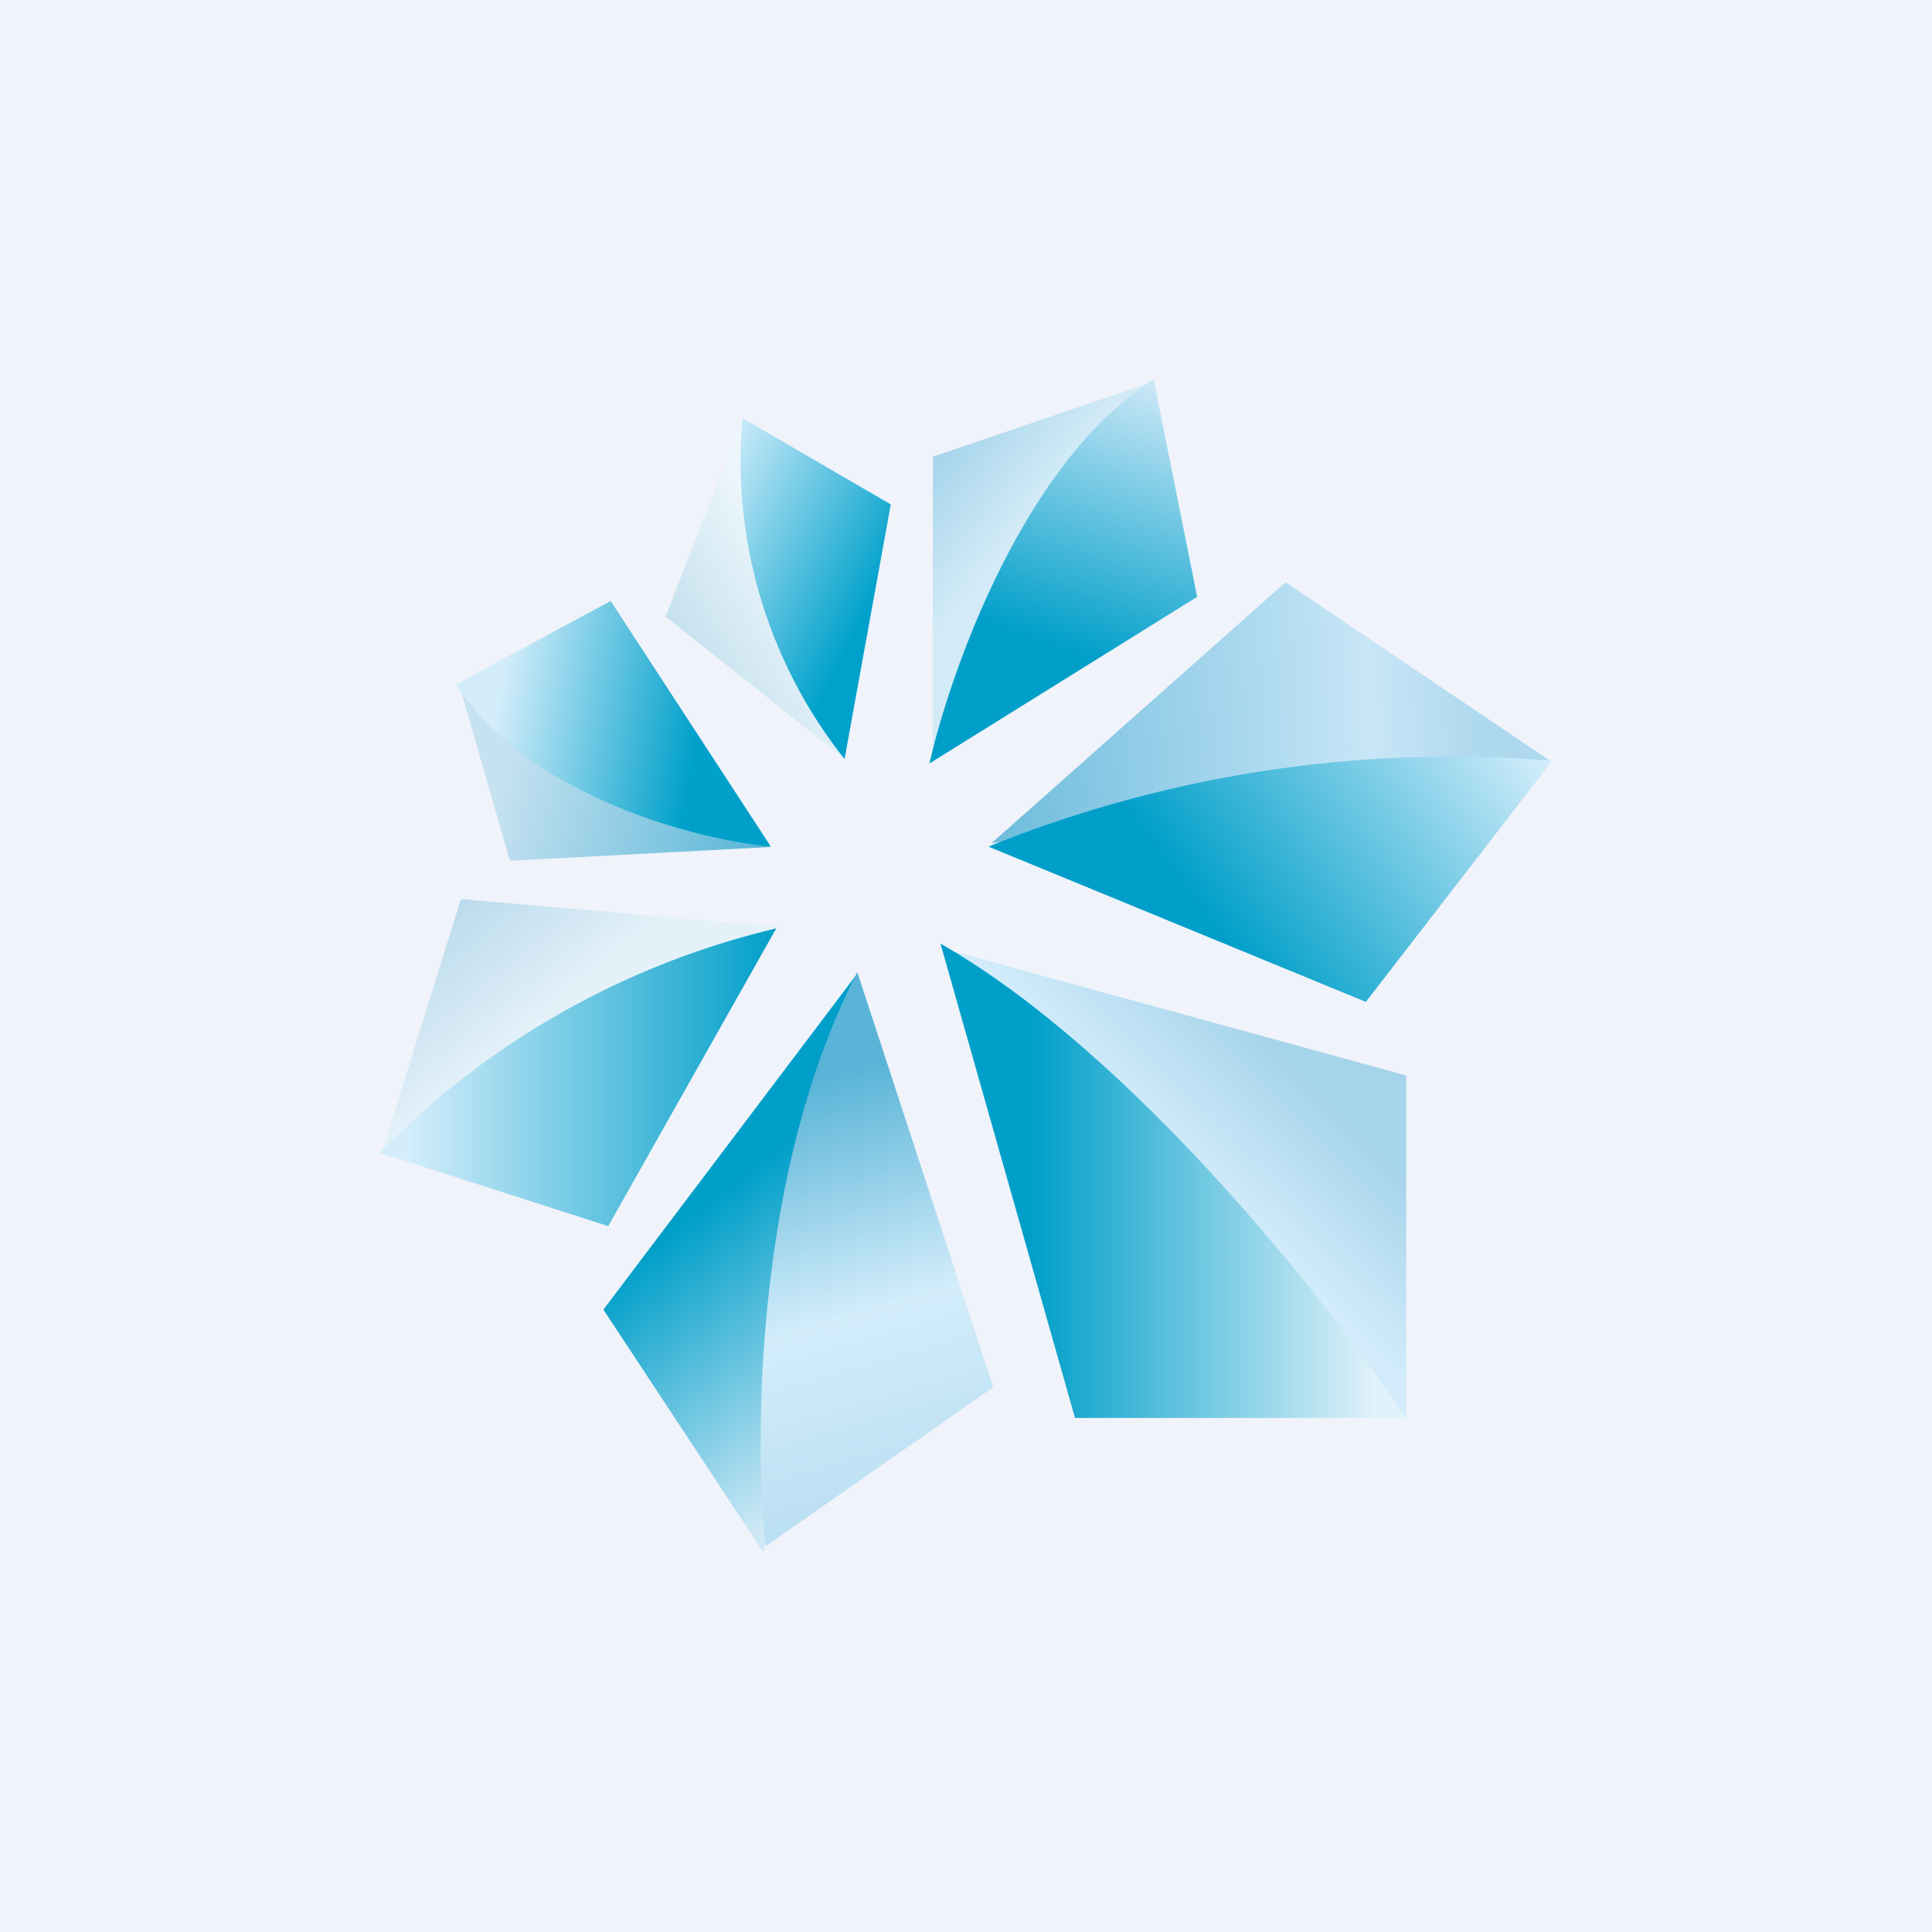
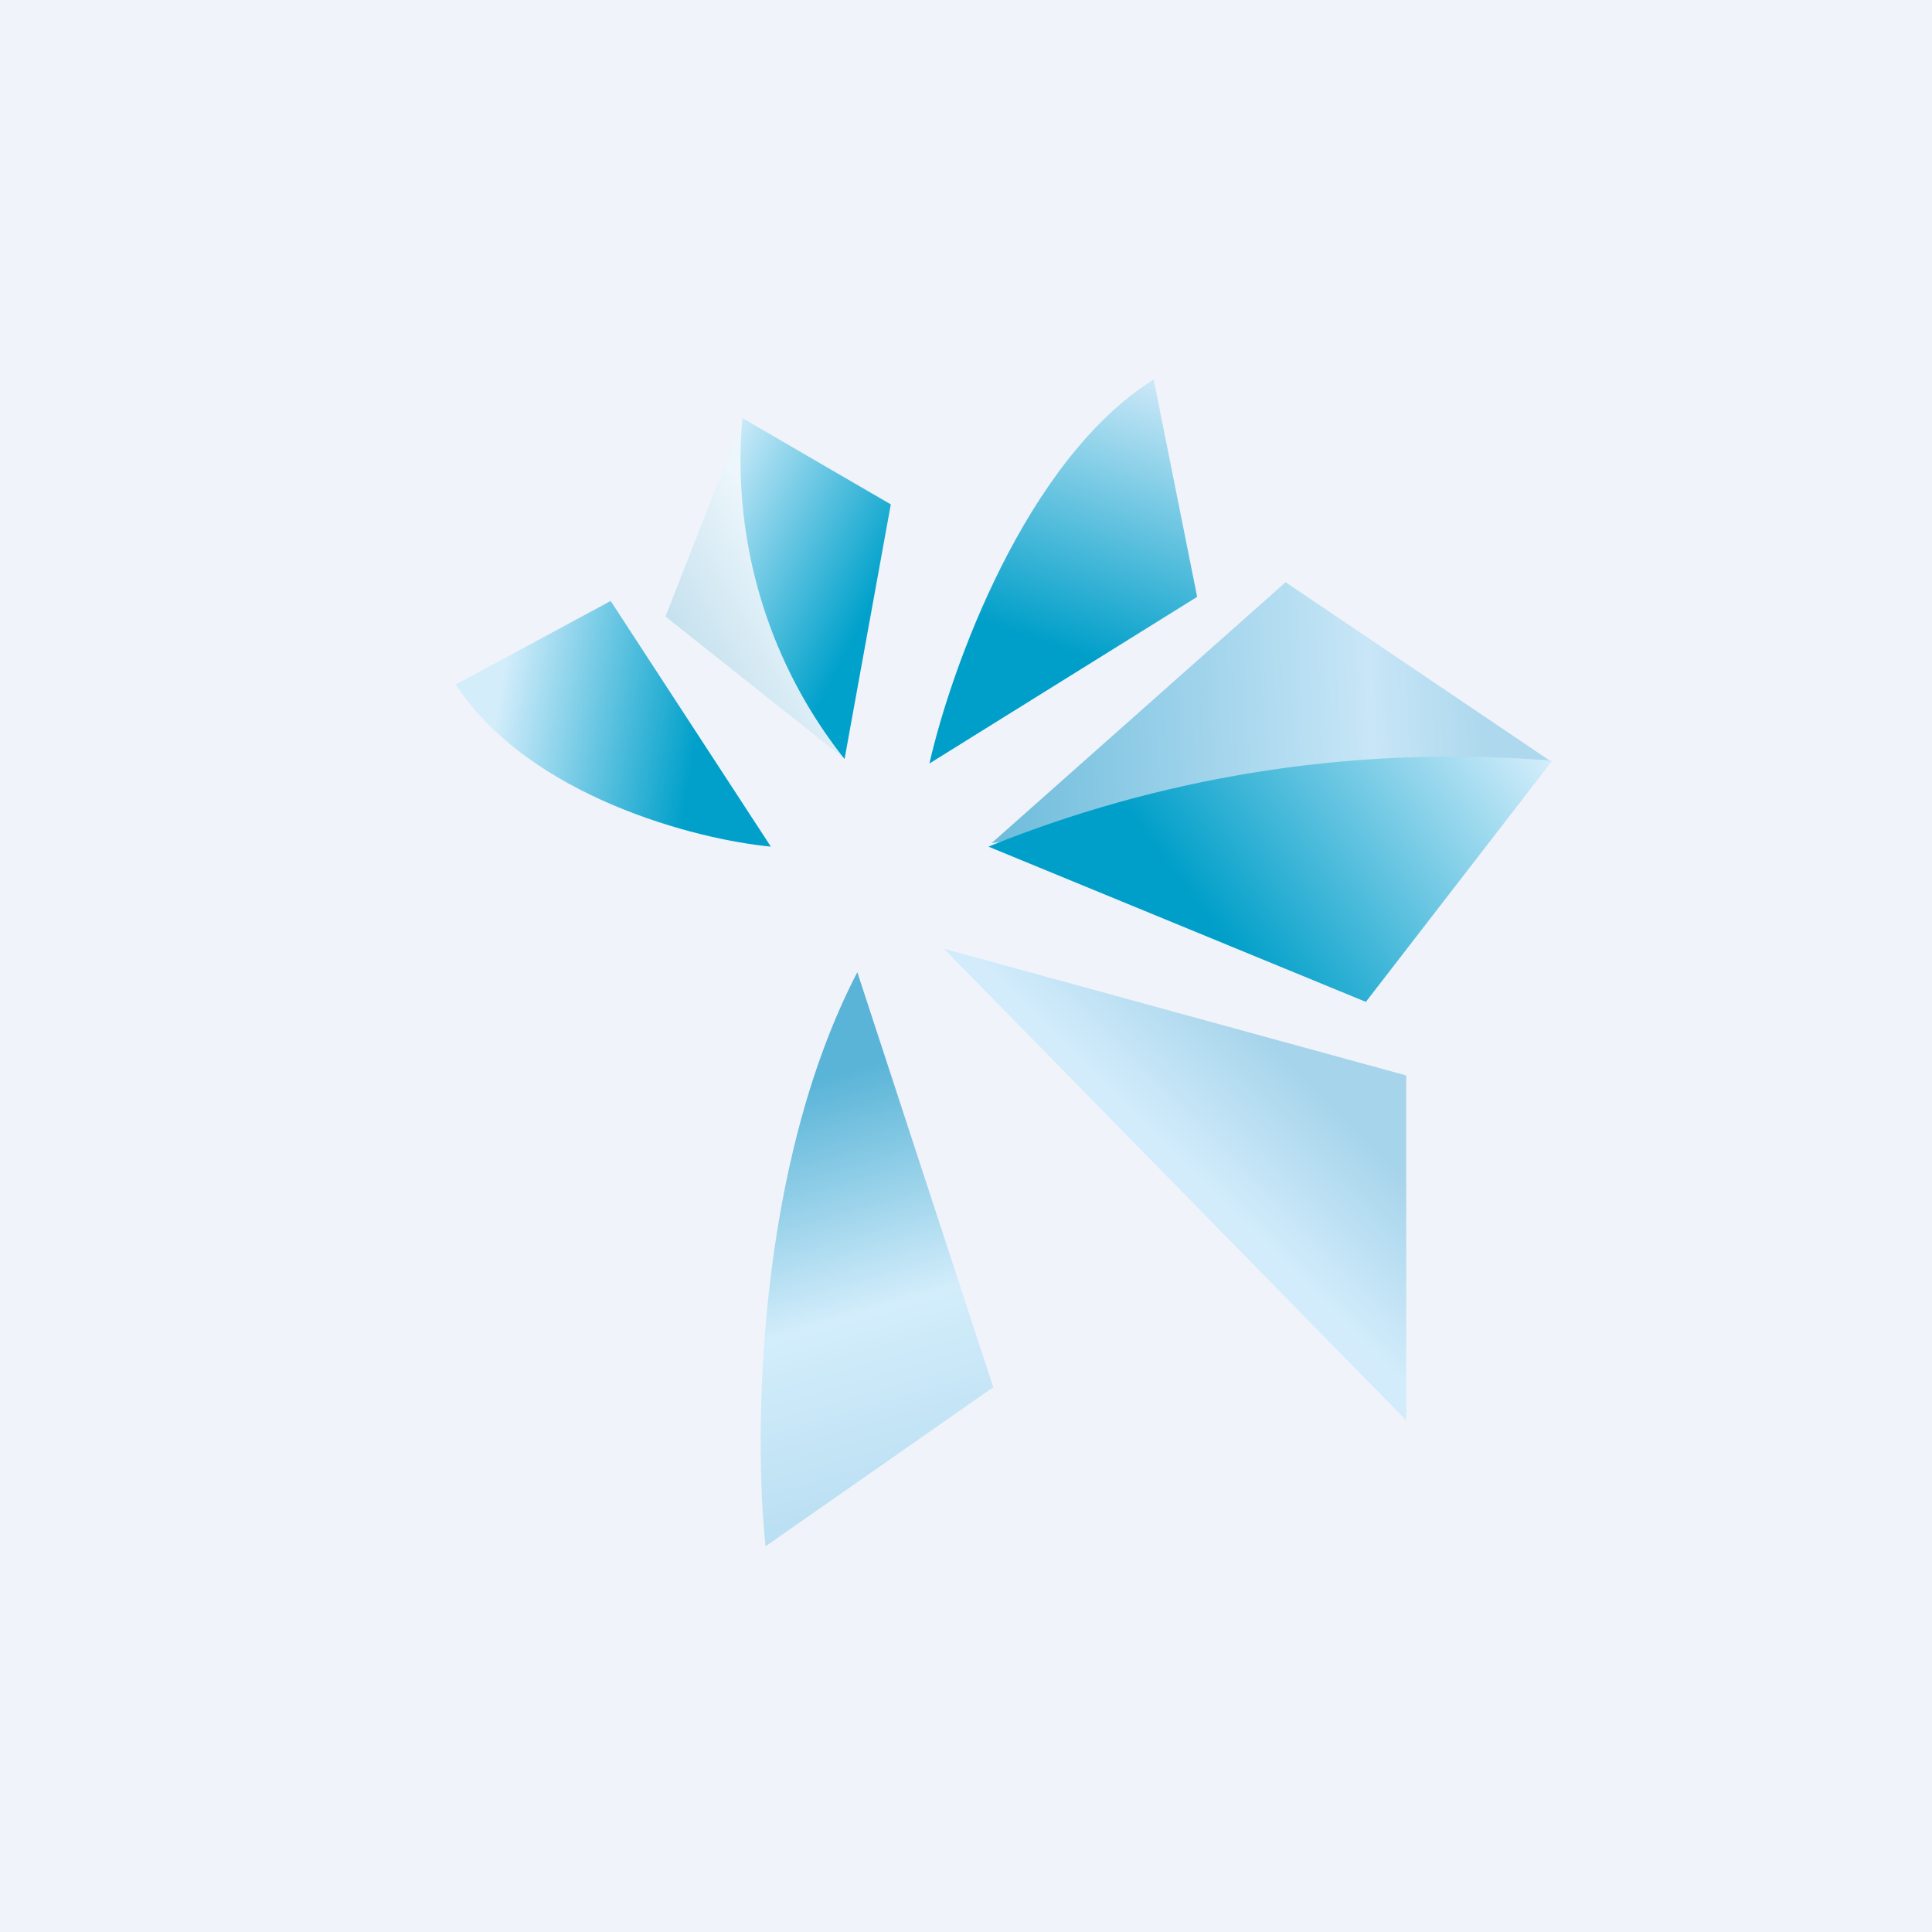
<svg xmlns="http://www.w3.org/2000/svg" width="56" height="56" viewBox="0 0 56 56">
  <path fill="#F0F3FA" d="M0 0h56v56H0z" />
-   <path d="m13.36 26.06-2.28 7.32 11.5-6.52-9.22-.8Z" fill="url(#a)" />
-   <path d="M22.5 26.91a23.74 23.74 0 0 0-11.5 6.5l6.63 2.13 4.87-8.63Z" fill="url(#b)" />
-   <path d="M17.49 37.96 22.13 45l2.71-16.77-7.35 9.73Z" fill="url(#c)" />
  <path d="M24.85 28.18c-2.94 5.66-3 13.45-2.66 16.64l6.6-4.61-3.94-12.03Z" fill="url(#d)" />
-   <path d="m14.78 24.95-1.48-5.14 9.03 4.74-7.55.4Z" fill="url(#e)" />
  <path d="m22.35 24.55-4.65-7.13-4.49 2.42c2.12 3.25 6.98 4.5 9.14 4.7Z" fill="url(#f)" />
  <path d="m19.29 17.87 2.23-5.7 2.93 9.8-5.16-4.1Z" fill="url(#g)" />
  <path d="m21.52 12.12 4.3 2.5L24.48 22a13.91 13.91 0 0 1-2.96-9.88Z" fill="url(#h)" />
-   <path d="M27.04 13.24v8.85l6.36-11.02-6.36 2.17Z" fill="url(#i)" />
+   <path d="M27.04 13.24v8.85Z" fill="url(#i)" />
  <path d="M33.44 11c-3.72 2.33-5.88 8.4-6.5 11.13l7.76-4.83-1.26-6.3Z" fill="url(#j)" />
  <path d="m37.26 16.88-8.52 7.56 16.23-2.36-7.7-5.2Z" fill="url(#k)" />
  <path d="M45 22.05a35.89 35.89 0 0 0-16.35 2.49l10.94 4.5 5.41-7Z" fill="url(#l)" />
  <path d="M40.75 31.17 27.36 27.5l13.4 13.67v-9.99Z" fill="url(#m)" />
-   <path d="m31.16 41.1-3.9-13.75c5.6 3.2 11.33 10.5 13.5 13.75h-9.6Z" fill="url(#n)" />
  <defs>
    <linearGradient id="a" x1="13.05" y1="26.32" x2="15.72" y2="29.58" gradientUnits="userSpaceOnUse">
      <stop stop-color="#BADBEC" />
      <stop offset="1" stop-color="#E4F1F9" />
    </linearGradient>
    <linearGradient id="b" x1="22.5" y1="27.82" x2="11.82" y2="27.82" gradientUnits="userSpaceOnUse">
      <stop stop-color="#009FC9" />
      <stop offset="1" stop-color="#D3EDFB" />
    </linearGradient>
    <linearGradient id="c" x1="16.32" y1="38.24" x2="21.5" y2="44.73" gradientUnits="userSpaceOnUse">
      <stop stop-color="#009FC9" />
      <stop offset="1" stop-color="#CEE8F6" />
    </linearGradient>
    <linearGradient id="d" x1="22.05" y1="31.75" x2="25.78" y2="44.72" gradientUnits="userSpaceOnUse">
      <stop stop-color="#59B4D7" />
      <stop offset=".51" stop-color="#D3EDFB" />
      <stop offset="1" stop-color="#B6DDF1" />
    </linearGradient>
    <linearGradient id="e" x1="14.18" y1="23.83" x2="21.91" y2="25.59" gradientUnits="userSpaceOnUse">
      <stop stop-color="#C6E2F1" />
      <stop offset="1" stop-color="#59B6D7" />
    </linearGradient>
    <linearGradient id="f" x1="14.71" y1="18.72" x2="20.49" y2="19.7" gradientUnits="userSpaceOnUse">
      <stop stop-color="#D3EDFB" />
      <stop offset="1" stop-color="#00A0CA" />
    </linearGradient>
    <linearGradient id="g" x1="22.65" y1="16.09" x2="19.19" y2="18.12" gradientUnits="userSpaceOnUse">
      <stop stop-color="#ECF6FB" />
      <stop offset="1" stop-color="#C3E0EE" />
    </linearGradient>
    <linearGradient id="h" x1="20.7" y1="13.15" x2="26.08" y2="15.91" gradientUnits="userSpaceOnUse">
      <stop stop-color="#D3EDFB" />
      <stop offset="1" stop-color="#00A1CB" />
    </linearGradient>
    <linearGradient id="i" x1="26.78" y1="13.34" x2="29.47" y2="15.44" gradientUnits="userSpaceOnUse">
      <stop stop-color="#A3D3EB" />
      <stop offset="1" stop-color="#D3EBF7" />
    </linearGradient>
    <linearGradient id="j" x1="34.18" y1="11.41" x2="30.48" y2="22.02" gradientUnits="userSpaceOnUse">
      <stop stop-color="#CAE7F7" />
      <stop offset=".72" stop-color="#009FC9" />
    </linearGradient>
    <linearGradient id="k" x1="28.74" y1="23.3" x2="43.16" y2="22.58" gradientUnits="userSpaceOnUse">
      <stop stop-color="#6DBCDC" />
      <stop offset=".77" stop-color="#C8E6F7" />
      <stop offset="1" stop-color="#ADD8ED" />
    </linearGradient>
    <linearGradient id="l" x1="45" y1="22.27" x2="36.49" y2="28.59" gradientUnits="userSpaceOnUse">
      <stop stop-color="#D3EDFB" />
      <stop offset="1" stop-color="#009FC9" />
    </linearGradient>
    <linearGradient id="m" x1="40.53" y1="33.88" x2="33.68" y2="40.78" gradientUnits="userSpaceOnUse">
      <stop stop-color="#A6D4EB" />
      <stop offset=".44" stop-color="#D2ECFB" />
    </linearGradient>
    <linearGradient id="n" x1="29.9" y1="36.09" x2="39.8" y2="36.09" gradientUnits="userSpaceOnUse">
      <stop stop-color="#009FC9" />
      <stop offset="1" stop-color="#DFF1FA" />
    </linearGradient>
  </defs>
</svg>